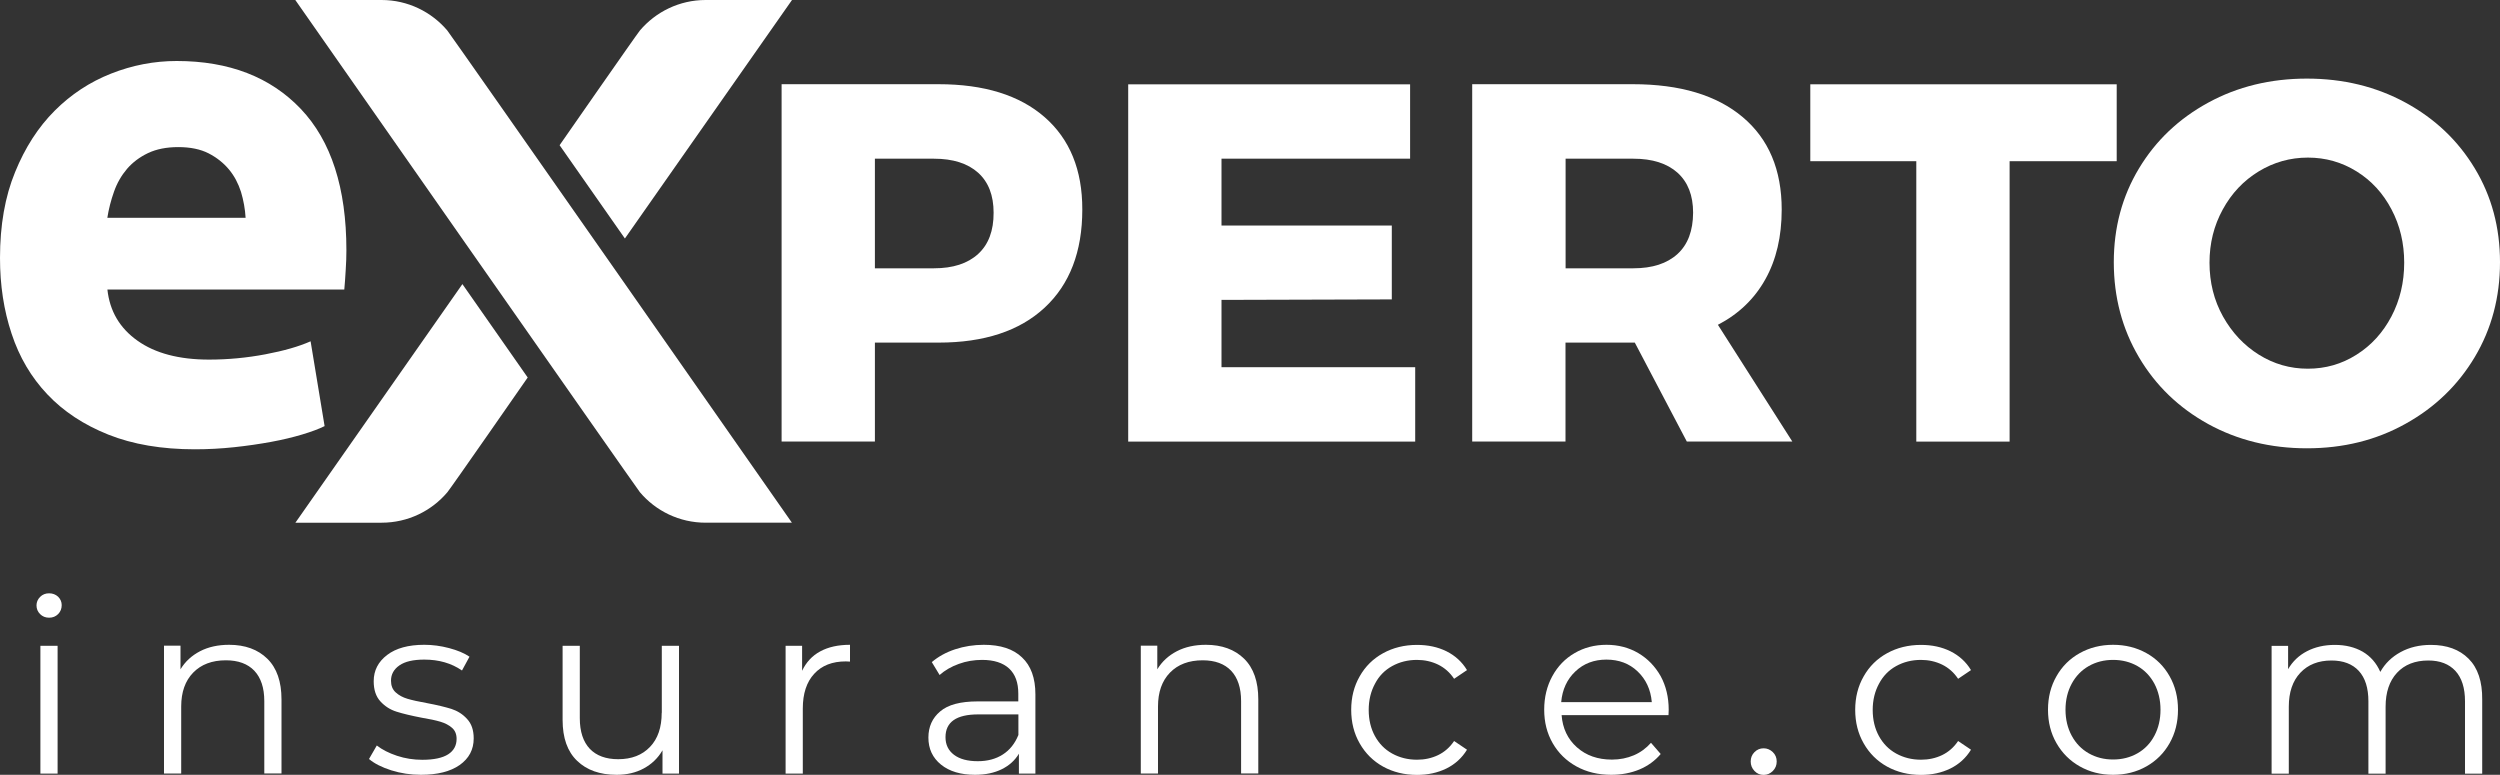
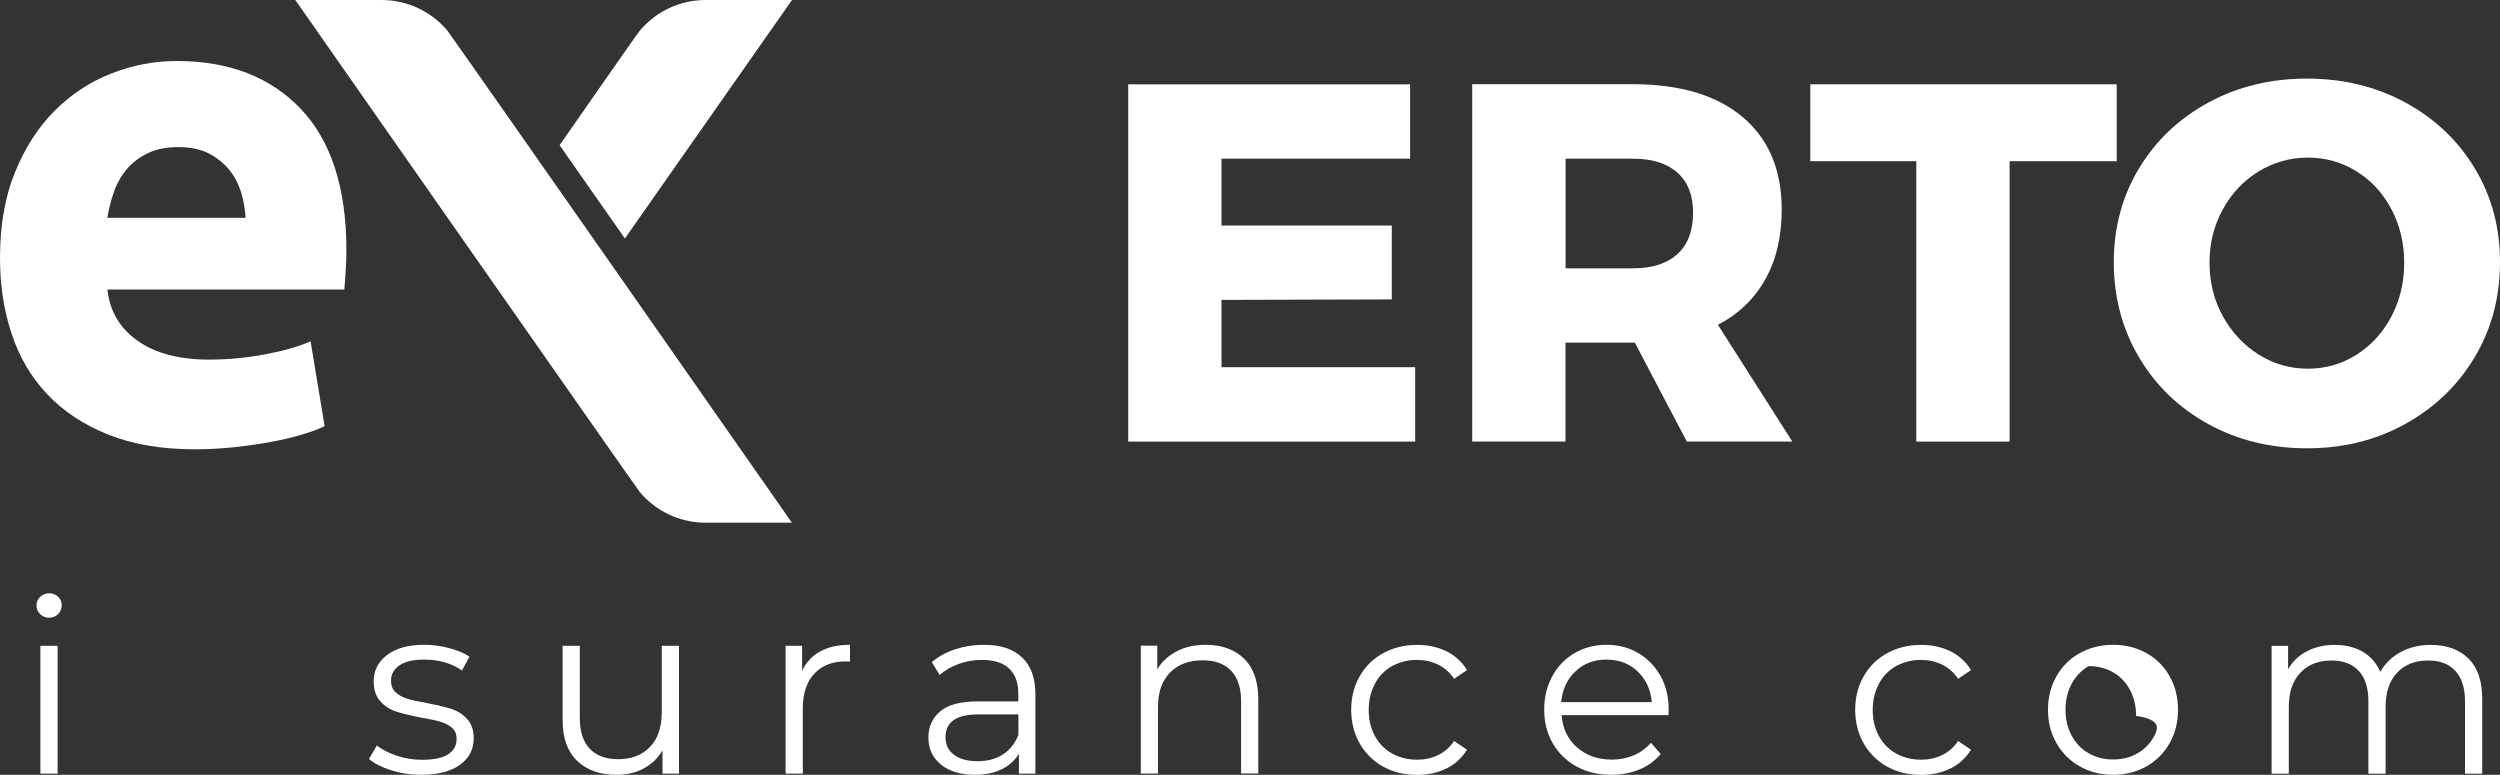
<svg xmlns="http://www.w3.org/2000/svg" version="1.1" id="Capa_1" x="0px" y="0px" viewBox="0 0 250 77.48" style="enable-background:new 0 0 250 77.48;" xml:space="preserve">
  <rect x="0" y="0" width="250" height="77.48" fill="#333333" stroke="none" />
  <style type="text/css">
	.st0{fill:#FFFFFF;}
</style>
  <g>
    <g>
      <path class="st0" d="M17.67,6.1c-2.25,0-4.43,0.42-6.56,1.26C8.98,8.2,7.1,9.44,5.47,11.07c-1.64,1.64-2.96,3.68-3.96,6.14    C0.5,19.66,0,22.53,0,25.8c0,2.71,0.38,5.23,1.16,7.57c0.77,2.34,1.96,4.36,3.57,6.06c1.61,1.71,3.65,3.05,6.1,4.03    c2.46,0.98,5.34,1.47,8.66,1.47c1.31,0,2.62-0.07,3.93-0.21c1.31-0.14,2.54-0.32,3.68-0.53c1.15-0.21,2.18-0.46,3.12-0.74    c0.93-0.28,1.68-0.56,2.24-0.84l-1.4-8.48c-1.17,0.52-2.67,0.95-4.52,1.3c-1.85,0.35-3.73,0.53-5.64,0.53    c-2.99,0-5.38-0.63-7.15-1.89c-1.78-1.26-2.78-2.97-3.01-5.12h23.69c0.05-0.56,0.1-1.2,0.14-1.93c0.05-0.72,0.07-1.39,0.07-2    c0-6.22-1.52-10.93-4.56-14.13C27.04,7.7,22.9,6.1,17.67,6.1z M10.73,21.8c0.14-0.89,0.36-1.76,0.67-2.63    c0.3-0.86,0.74-1.62,1.3-2.28c0.56-0.65,1.26-1.18,2.1-1.58c0.84-0.4,1.85-0.6,3.02-0.6c1.22,0,2.23,0.21,3.05,0.63    c0.81,0.42,1.49,0.96,2.03,1.61c0.54,0.65,0.93,1.4,1.2,2.24c0.25,0.84,0.41,1.71,0.46,2.59H10.73z" />
-       <path class="st0" d="M104.46,11.71c-2.51-2.19-6.05-3.29-10.6-3.29h-15.7v35.73h9.33v-9.89h6.37c4.55,0,8.09-1.16,10.6-3.49    c2.51-2.33,3.77-5.6,3.77-9.81C108.24,16.99,106.98,13.91,104.46,11.71z M97.81,25.4c-1.04,0.95-2.51,1.43-4.41,1.43h-5.91V15.87    h5.91c1.9,0,3.37,0.47,4.41,1.4c1.04,0.94,1.55,2.27,1.55,4C99.37,23.07,98.85,24.45,97.81,25.4z" />
      <polygon class="st0" points="122.15,29.99 139.18,29.94 139.18,22.55 122.15,22.55 122.15,15.87 141.01,15.87 141.01,8.43     112.82,8.43 112.82,44.16 141.52,44.16 141.52,36.72 122.15,36.72   " />
      <path class="st0" d="M176.54,27.92c1.09-1.95,1.63-4.27,1.63-6.96c0-3.98-1.3-7.06-3.9-9.25c-2.6-2.19-6.26-3.29-10.99-3.29    h-16.06v35.73h9.33v-9.89h6.73h0.2l5.2,9.89h10.55l-7.44-11.67C173.87,31.4,175.45,29.88,176.54,27.92z M167.75,25.4    c-1.04,0.95-2.51,1.43-4.41,1.43h-6.78V15.87h6.78c1.9,0,3.37,0.47,4.41,1.4c1.04,0.94,1.56,2.27,1.56,4    C169.3,23.07,168.79,24.45,167.75,25.4z" />
      <polygon class="st0" points="211.67,8.43 181.03,8.43 181.03,16.12 191.63,16.12 191.63,44.16 200.96,44.16 200.96,16.12     211.67,16.12   " />
      <path class="st0" d="M247.48,16.84c-1.68-2.79-3.99-4.98-6.93-6.58c-2.94-1.6-6.23-2.4-9.86-2.4c-3.64,0-6.93,0.8-9.86,2.4    c-2.94,1.6-5.25,3.79-6.93,6.58c-1.68,2.79-2.52,5.91-2.52,9.38c0,3.5,0.84,6.67,2.52,9.51c1.68,2.84,3.99,5.06,6.93,6.68    c2.94,1.61,6.23,2.42,9.86,2.42c3.64,0,6.92-0.81,9.86-2.45c2.94-1.63,5.25-3.86,6.93-6.68c1.68-2.82,2.52-5.98,2.52-9.48    C250,22.75,249.16,19.62,247.48,16.84z M239.14,31.65c-0.85,1.61-2.01,2.89-3.49,3.82c-1.48,0.94-3.1,1.4-4.87,1.4    c-1.77,0-3.4-0.47-4.89-1.4c-1.49-0.93-2.69-2.21-3.59-3.82c-0.9-1.61-1.35-3.41-1.35-5.38c0-1.94,0.44-3.71,1.33-5.33    c0.88-1.61,2.08-2.88,3.59-3.8c1.51-0.92,3.15-1.38,4.92-1.38c1.77,0,3.39,0.46,4.87,1.38c1.48,0.92,2.64,2.18,3.49,3.8    c0.85,1.61,1.27,3.39,1.27,5.33C240.42,28.24,239.99,30.03,239.14,31.65z" />
    </g>
    <g>
      <path class="st0" d="M4.91,59.33c-0.36,0-0.66,0.12-0.9,0.36c-0.24,0.24-0.36,0.53-0.36,0.85c0,0.34,0.12,0.63,0.36,0.87    c0.24,0.24,0.54,0.36,0.9,0.36c0.36,0,0.66-0.12,0.9-0.36c0.24-0.24,0.36-0.54,0.36-0.9c0-0.32-0.12-0.6-0.36-0.84    C5.57,59.45,5.27,59.33,4.91,59.33z" />
      <rect x="4.04" y="64.58" class="st0" width="1.72" height="12.78" />
-       <path class="st0" d="M22.91,64.48c-1.1,0-2.07,0.21-2.9,0.64c-0.83,0.43-1.49,1.03-1.96,1.81v-2.36H16.4v12.78h1.72v-6.7    c0-1.44,0.4-2.57,1.2-3.39c0.8-0.82,1.89-1.23,3.27-1.23c1.23,0,2.18,0.35,2.84,1.04c0.66,0.7,1,1.71,1,3.04v7.24h1.72v-7.41    c0-1.78-0.47-3.14-1.42-4.07C25.79,64.95,24.52,64.48,22.91,64.48z" />
      <path class="st0" d="M45.14,70.89c-0.62-0.19-1.43-0.39-2.45-0.58c-0.83-0.15-1.47-0.29-1.94-0.43c-0.47-0.14-0.86-0.35-1.18-0.64    c-0.32-0.29-0.47-0.68-0.47-1.17c0-0.63,0.28-1.14,0.84-1.53c0.56-0.39,1.39-0.58,2.49-0.58c1.46,0,2.71,0.36,3.77,1.09l0.75-1.38    c-0.53-0.36-1.21-0.64-2.04-0.86c-0.83-0.22-1.65-0.33-2.48-0.33c-1.59,0-2.83,0.34-3.72,1.02c-0.89,0.68-1.34,1.55-1.34,2.62    c0,0.86,0.22,1.53,0.67,2.02c0.45,0.49,0.98,0.83,1.62,1.03c0.63,0.2,1.47,0.4,2.5,0.6c0.78,0.13,1.4,0.26,1.87,0.4    c0.47,0.14,0.86,0.34,1.17,0.61c0.31,0.27,0.46,0.64,0.46,1.11c0,0.66-0.28,1.18-0.84,1.54c-0.56,0.36-1.42,0.55-2.59,0.55    c-0.87,0-1.72-0.13-2.53-0.4c-0.81-0.27-1.48-0.61-2.02-1.03L36.9,75.9c0.53,0.45,1.28,0.83,2.22,1.13    c0.95,0.3,1.94,0.45,2.98,0.45c1.65,0,2.94-0.33,3.87-0.98c0.93-0.66,1.4-1.54,1.4-2.66c0-0.83-0.22-1.47-0.66-1.94    C46.28,71.42,45.75,71.09,45.14,70.89z" />
      <path class="st0" d="M66.17,71.28c0,1.46-0.39,2.6-1.17,3.41c-0.78,0.82-1.84,1.23-3.18,1.23c-1.23,0-2.18-0.35-2.84-1.04    c-0.66-0.7-1-1.72-1-3.06v-7.24h-1.72v7.41c0,1.8,0.48,3.16,1.45,4.09c0.96,0.93,2.28,1.4,3.95,1.4c1.02,0,1.93-0.21,2.72-0.64    c0.79-0.43,1.42-1.03,1.87-1.81v2.33h1.65V64.58h-1.72V71.28z" />
      <path class="st0" d="M80.21,67.08v-2.5h-1.65v12.78h1.72v-6.51c0-1.49,0.38-2.65,1.14-3.47c0.76-0.83,1.81-1.24,3.16-1.24    L85,66.16v-1.68c-1.18,0-2.17,0.22-2.98,0.66C81.22,65.57,80.62,66.22,80.21,67.08z" />
      <path class="st0" d="M98.38,64.48c-1,0-1.96,0.15-2.87,0.45c-0.91,0.3-1.68,0.73-2.33,1.28l0.78,1.29    c0.53-0.47,1.17-0.84,1.92-1.11c0.74-0.27,1.52-0.4,2.33-0.4c1.18,0,2.08,0.29,2.7,0.86c0.62,0.58,0.92,1.41,0.92,2.51v0.78h-4.06    c-1.72,0-2.97,0.33-3.75,1c-0.79,0.66-1.18,1.54-1.18,2.62c0,1.12,0.42,2.02,1.26,2.7c0.84,0.68,1.98,1.02,3.4,1.02    c1.04,0,1.93-0.19,2.68-0.56c0.75-0.37,1.32-0.89,1.71-1.55v1.99h1.65v-7.92c0-1.64-0.45-2.87-1.34-3.7    C101.33,64.9,100.05,64.48,98.38,64.48z M101.83,73.52c-0.34,0.84-0.86,1.49-1.55,1.93c-0.7,0.45-1.53,0.67-2.5,0.67    c-1.02,0-1.81-0.21-2.38-0.64c-0.57-0.43-0.85-1.02-0.85-1.76c0-1.52,1.09-2.28,3.28-2.28h4.01V73.52z" />
      <path class="st0" d="M120.59,64.48c-1.1,0-2.07,0.21-2.9,0.64c-0.83,0.43-1.49,1.03-1.96,1.81v-2.36h-1.65v12.78h1.72v-6.7    c0-1.44,0.4-2.57,1.2-3.39c0.8-0.82,1.89-1.23,3.27-1.23c1.23,0,2.18,0.35,2.84,1.04c0.66,0.7,1,1.71,1,3.04v7.24h1.72v-7.41    c0-1.78-0.47-3.14-1.42-4.07C123.47,64.95,122.19,64.48,120.59,64.48z" />
      <path class="st0" d="M139.21,66.61c0.74-0.41,1.57-0.62,2.49-0.62c0.76,0,1.47,0.16,2.11,0.47c0.65,0.32,1.18,0.79,1.6,1.42    l1.29-0.87c-0.5-0.83-1.19-1.45-2.05-1.88c-0.87-0.43-1.85-0.64-2.95-0.64c-1.26,0-2.39,0.28-3.39,0.83    c-1,0.55-1.78,1.32-2.34,2.31c-0.57,0.99-0.85,2.11-0.85,3.35c0,1.25,0.28,2.37,0.85,3.36c0.57,1,1.35,1.77,2.34,2.32    c1,0.55,2.13,0.83,3.39,0.83c1.08,0,2.06-0.21,2.94-0.64c0.87-0.43,1.56-1.06,2.06-1.88l-1.29-0.87c-0.42,0.63-0.96,1.1-1.6,1.41    c-0.65,0.31-1.35,0.46-2.11,0.46c-0.92,0-1.75-0.21-2.49-0.62c-0.74-0.41-1.31-1-1.72-1.75c-0.41-0.75-0.62-1.62-0.62-2.61    c0-0.97,0.21-1.84,0.62-2.6C137.89,67.61,138.47,67.02,139.21,66.61z" />
      <path class="st0" d="M163.83,65.31c-0.94-0.55-2-0.83-3.18-0.83c-1.18,0-2.25,0.28-3.19,0.83c-0.95,0.55-1.69,1.32-2.23,2.31    c-0.54,0.99-0.81,2.11-0.81,3.35c0,1.25,0.28,2.36,0.85,3.35c0.57,0.99,1.36,1.76,2.37,2.32c1.01,0.56,2.17,0.84,3.49,0.84    c1.02,0,1.96-0.18,2.81-0.53c0.85-0.36,1.56-0.87,2.13-1.55l-0.97-1.12c-0.49,0.55-1.06,0.97-1.72,1.25    c-0.66,0.28-1.39,0.43-2.19,0.43c-1.41,0-2.58-0.41-3.5-1.23c-0.92-0.82-1.43-1.89-1.53-3.22h10.69l0.02-0.53    c0-1.26-0.27-2.38-0.8-3.36C165.5,66.62,164.76,65.86,163.83,65.31z M156.12,70.21c0.11-1.26,0.59-2.29,1.42-3.07    c0.83-0.79,1.87-1.18,3.1-1.18c1.25,0,2.29,0.39,3.12,1.18c0.83,0.79,1.31,1.81,1.42,3.07H156.12z" />
-       <path class="st0" d="M177.28,75.21c-0.26-0.25-0.57-0.38-0.92-0.38c-0.36,0-0.66,0.13-0.91,0.38c-0.25,0.25-0.38,0.56-0.38,0.94    c0,0.37,0.13,0.69,0.38,0.95c0.25,0.26,0.55,0.39,0.91,0.39c0.36,0,0.66-0.13,0.92-0.39c0.26-0.26,0.39-0.57,0.39-0.95    C177.67,75.77,177.54,75.46,177.28,75.21z" />
    </g>
    <g>
      <path class="st0" d="M189.61,66.61c0.74-0.41,1.57-0.62,2.49-0.62c0.76,0,1.47,0.16,2.11,0.47c0.65,0.32,1.18,0.79,1.6,1.42    l1.29-0.87c-0.5-0.83-1.19-1.45-2.05-1.88c-0.87-0.43-1.85-0.64-2.95-0.64c-1.26,0-2.39,0.28-3.39,0.83    c-1,0.55-1.78,1.32-2.34,2.31c-0.57,0.99-0.85,2.11-0.85,3.35c0,1.25,0.28,2.37,0.85,3.36c0.57,1,1.35,1.77,2.34,2.32    c1,0.55,2.13,0.83,3.39,0.83c1.08,0,2.06-0.21,2.94-0.64c0.87-0.43,1.56-1.06,2.06-1.88l-1.29-0.87c-0.42,0.63-0.96,1.1-1.6,1.41    c-0.65,0.31-1.35,0.46-2.11,0.46c-0.92,0-1.75-0.21-2.49-0.62c-0.74-0.41-1.31-1-1.72-1.75c-0.41-0.75-0.62-1.62-0.62-2.61    c0-0.97,0.21-1.84,0.62-2.6C188.3,67.61,188.87,67.02,189.61,66.61z" />
-       <path class="st0" d="M214.64,65.31c-0.99-0.55-2.1-0.83-3.33-0.83c-1.23,0-2.34,0.28-3.33,0.83c-0.99,0.55-1.77,1.32-2.33,2.31    c-0.57,0.99-0.85,2.11-0.85,3.35c0,1.25,0.28,2.36,0.85,3.35c0.57,0.99,1.34,1.76,2.33,2.32c0.99,0.56,2.1,0.84,3.33,0.84    c1.23,0,2.34-0.28,3.33-0.84c0.99-0.56,1.76-1.33,2.32-2.32c0.56-0.99,0.84-2.1,0.84-3.35c0-1.25-0.28-2.36-0.84-3.35    C216.4,66.63,215.63,65.86,214.64,65.31z M215.44,73.57c-0.4,0.76-0.97,1.35-1.69,1.76c-0.72,0.41-1.53,0.62-2.44,0.62    c-0.91,0-1.72-0.21-2.44-0.62c-0.72-0.41-1.29-1-1.7-1.76s-0.62-1.63-0.62-2.6c0-0.97,0.21-1.84,0.62-2.6    c0.41-0.76,0.98-1.35,1.7-1.76c0.72-0.41,1.53-0.62,2.44-0.62c0.91,0,1.72,0.21,2.44,0.62c0.72,0.41,1.28,1,1.69,1.76    c0.4,0.76,0.61,1.63,0.61,2.6C216.05,71.94,215.85,72.8,215.44,73.57z" />
+       <path class="st0" d="M214.64,65.31c-0.99-0.55-2.1-0.83-3.33-0.83c-1.23,0-2.34,0.28-3.33,0.83c-0.99,0.55-1.77,1.32-2.33,2.31    c-0.57,0.99-0.85,2.11-0.85,3.35c0,1.25,0.28,2.36,0.85,3.35c0.57,0.99,1.34,1.76,2.33,2.32c0.99,0.56,2.1,0.84,3.33,0.84    c1.23,0,2.34-0.28,3.33-0.84c0.99-0.56,1.76-1.33,2.32-2.32c0.56-0.99,0.84-2.1,0.84-3.35c0-1.25-0.28-2.36-0.84-3.35    C216.4,66.63,215.63,65.86,214.64,65.31z M215.44,73.57c-0.4,0.76-0.97,1.35-1.69,1.76c-0.72,0.41-1.53,0.62-2.44,0.62    c-0.91,0-1.72-0.21-2.44-0.62c-0.72-0.41-1.29-1-1.7-1.76s-0.62-1.63-0.62-2.6c0-0.97,0.21-1.84,0.62-2.6    c0.41-0.76,0.98-1.35,1.7-1.76c0.91,0,1.72,0.21,2.44,0.62c0.72,0.41,1.28,1,1.69,1.76    c0.4,0.76,0.61,1.63,0.61,2.6C216.05,71.94,215.85,72.8,215.44,73.57z" />
      <path class="st0" d="M246.86,65.87c-0.92-0.92-2.17-1.38-3.78-1.38c-1.13,0-2.14,0.24-3.02,0.72c-0.88,0.48-1.56,1.14-2.03,1.98    c-0.39-0.89-0.98-1.56-1.76-2.02c-0.79-0.45-1.71-0.68-2.78-0.68c-1.05,0-1.98,0.21-2.79,0.63c-0.81,0.42-1.44,1.02-1.89,1.8    v-2.33h-1.65v12.78h1.72v-6.7c0-1.44,0.38-2.57,1.15-3.39c0.77-0.82,1.81-1.23,3.12-1.23c1.18,0,2.09,0.35,2.73,1.04    c0.64,0.7,0.96,1.71,0.96,3.04v7.24h1.72v-6.7c0-1.44,0.38-2.57,1.14-3.39c0.76-0.82,1.81-1.23,3.13-1.23    c1.17,0,2.07,0.35,2.71,1.04c0.64,0.7,0.96,1.71,0.96,3.04v7.24h1.72v-7.41C248.24,68.15,247.78,66.79,246.86,65.87z" />
    </g>
    <path class="st0" d="M44.73,3.05C43.15,1.19,40.79,0,38.15,0h-8.62c0,0,34.12,48.81,34.46,49.22c1.58,1.87,3.94,3.05,6.58,3.05   h8.62C79.2,52.27,45.08,3.46,44.73,3.05" />
    <path class="st0" d="M70.57,0c-2.64,0-5,1.19-6.58,3.05c-0.34,0.41-8.03,11.47-8.03,11.47l6.53,9.33L79.2,0H70.57z" />
-     <path class="st0" d="M46.24,28.41l-16.7,23.86h8.62c2.64,0,5-1.18,6.58-3.05c0.34-0.4,8.03-11.47,8.03-11.47L46.24,28.41z" />
  </g>
</svg>